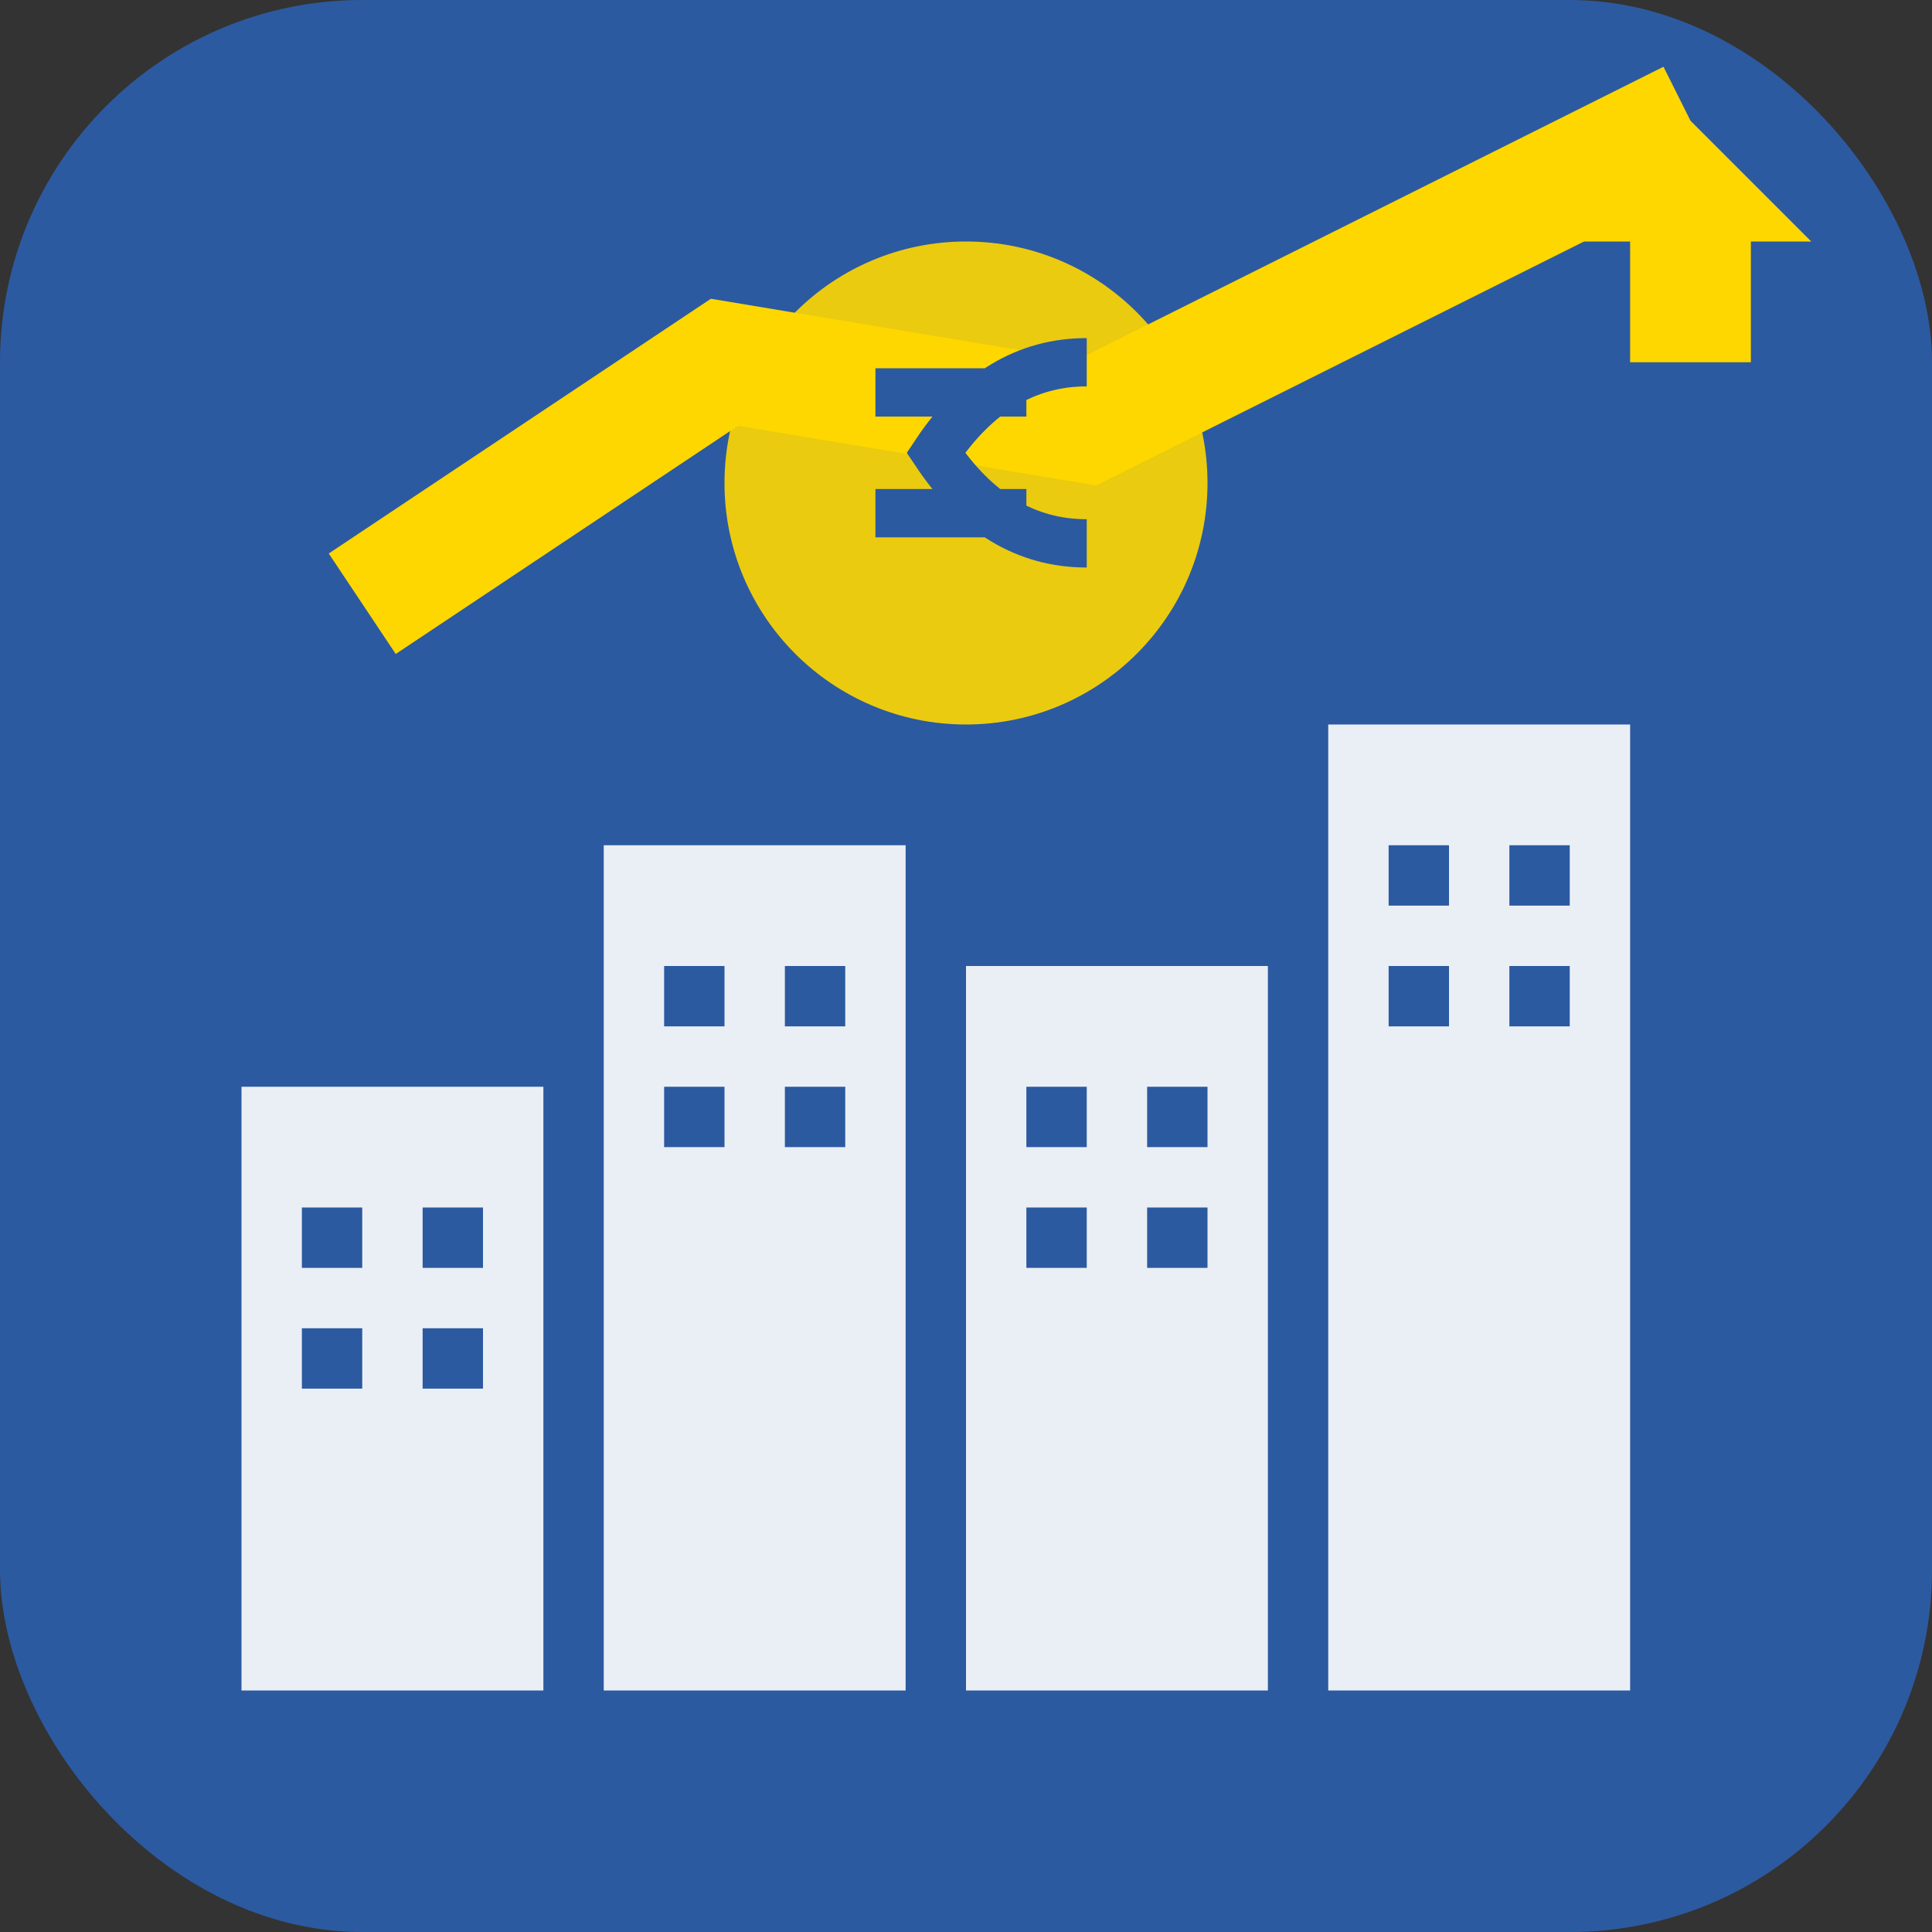
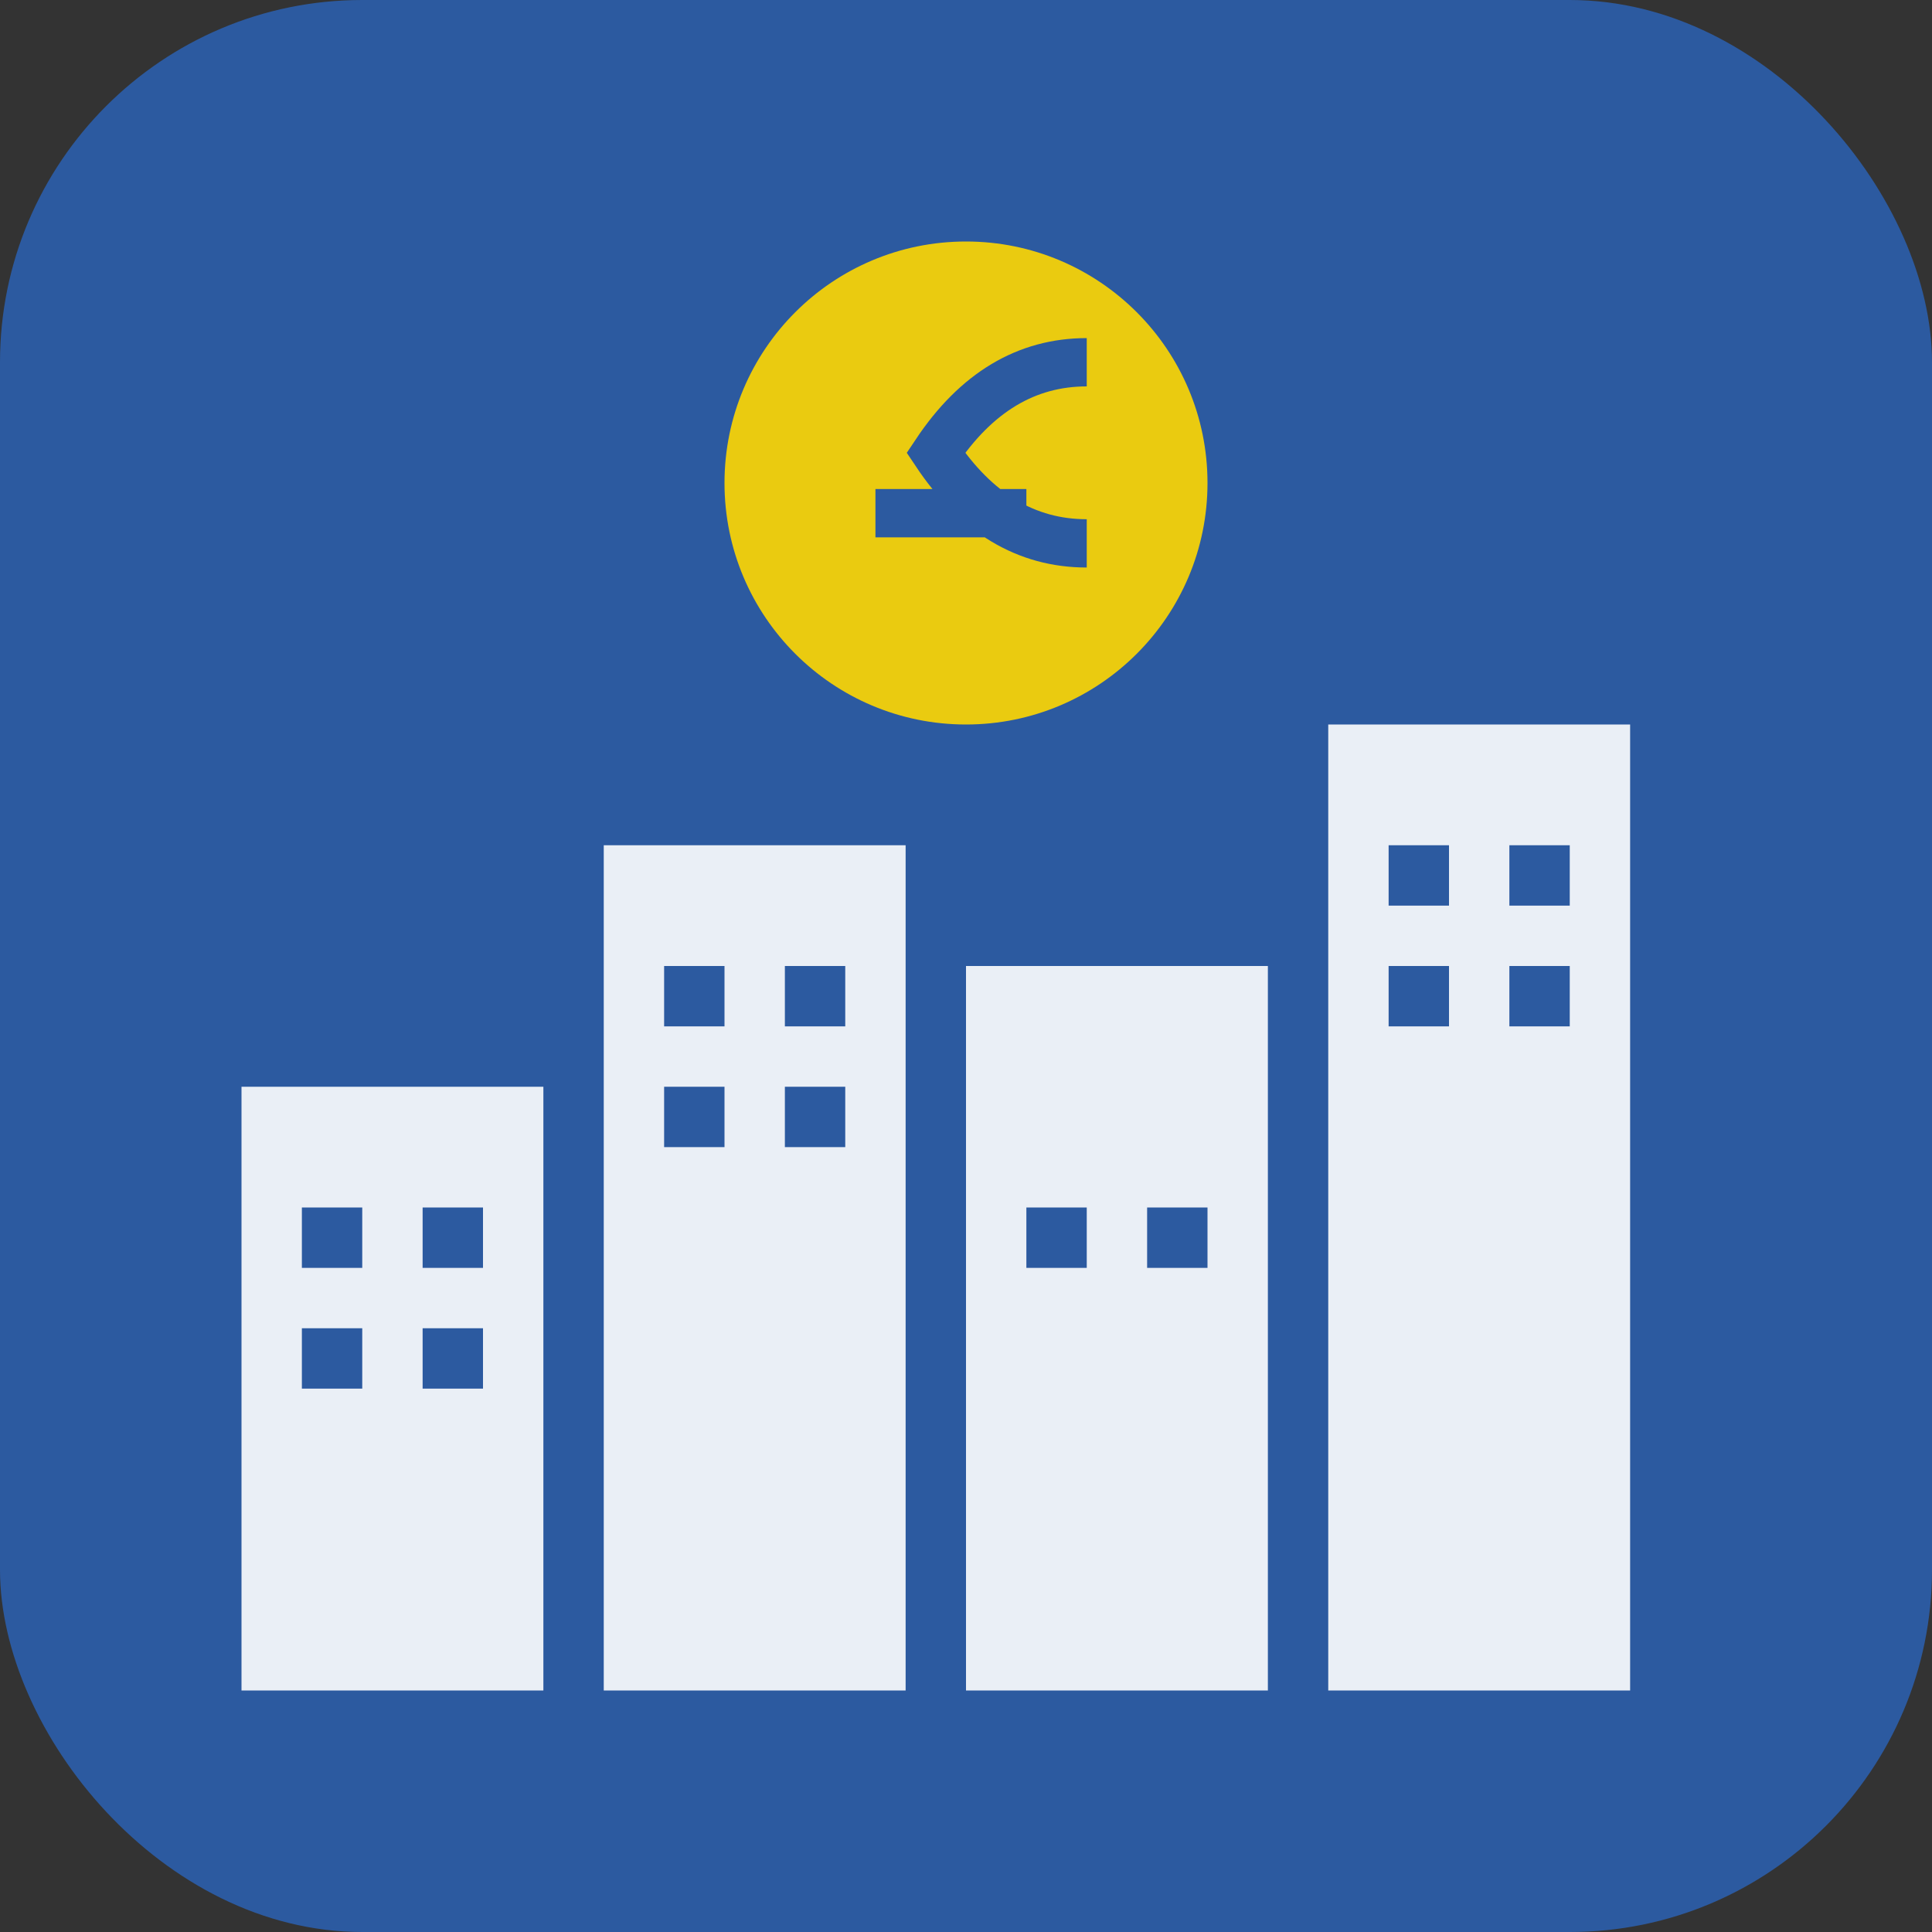
<svg xmlns="http://www.w3.org/2000/svg" width="32" height="32" viewBox="0 0 32 32" fill="none">
  <rect x="0" y="0" width="32" height="32" fill="#333333" stroke="none" />
  <rect width="32" height="32" rx="6" fill="#2c5aa0" />
  <rect x="4" y="18" width="5" height="10" fill="white" opacity="0.9" />
  <rect x="10" y="14" width="5" height="14" fill="white" opacity="0.9" />
  <rect x="16" y="16" width="5" height="12" fill="white" opacity="0.9" />
  <rect x="22" y="12" width="5" height="16" fill="white" opacity="0.9" />
  <rect x="5" y="20" width="1" height="1" fill="#2c5aa0" />
  <rect x="7" y="20" width="1" height="1" fill="#2c5aa0" />
  <rect x="5" y="22" width="1" height="1" fill="#2c5aa0" />
  <rect x="7" y="22" width="1" height="1" fill="#2c5aa0" />
  <rect x="11" y="16" width="1" height="1" fill="#2c5aa0" />
  <rect x="13" y="16" width="1" height="1" fill="#2c5aa0" />
  <rect x="11" y="18" width="1" height="1" fill="#2c5aa0" />
  <rect x="13" y="18" width="1" height="1" fill="#2c5aa0" />
-   <rect x="17" y="18" width="1" height="1" fill="#2c5aa0" />
-   <rect x="19" y="18" width="1" height="1" fill="#2c5aa0" />
  <rect x="17" y="20" width="1" height="1" fill="#2c5aa0" />
  <rect x="19" y="20" width="1" height="1" fill="#2c5aa0" />
  <rect x="23" y="14" width="1" height="1" fill="#2c5aa0" />
  <rect x="25" y="14" width="1" height="1" fill="#2c5aa0" />
  <rect x="23" y="16" width="1" height="1" fill="#2c5aa0" />
  <rect x="25" y="16" width="1" height="1" fill="#2c5aa0" />
-   <path d="M6 10 L12 6 L18 7 L24 4 L28 2" stroke="#FFD700" stroke-width="2" fill="none" />
-   <polygon points="28,2 26,4 27,4 27,6 29,6 29,4 30,4" fill="#FFD700" />
  <circle cx="16" cy="8" r="4" fill="#FFD700" opacity="0.9" />
-   <path d="M18 6 Q16.5 6 15.5 7.5 Q16.5 9 18 9 M14.5 6.5 L17 6.5 M14.5 8.5 L17 8.5" stroke="#2c5aa0" stroke-width="0.8" fill="none" />
+   <path d="M18 6 Q16.5 6 15.5 7.5 Q16.5 9 18 9 M14.5 6.5 M14.5 8.5 L17 8.5" stroke="#2c5aa0" stroke-width="0.8" fill="none" />
</svg>